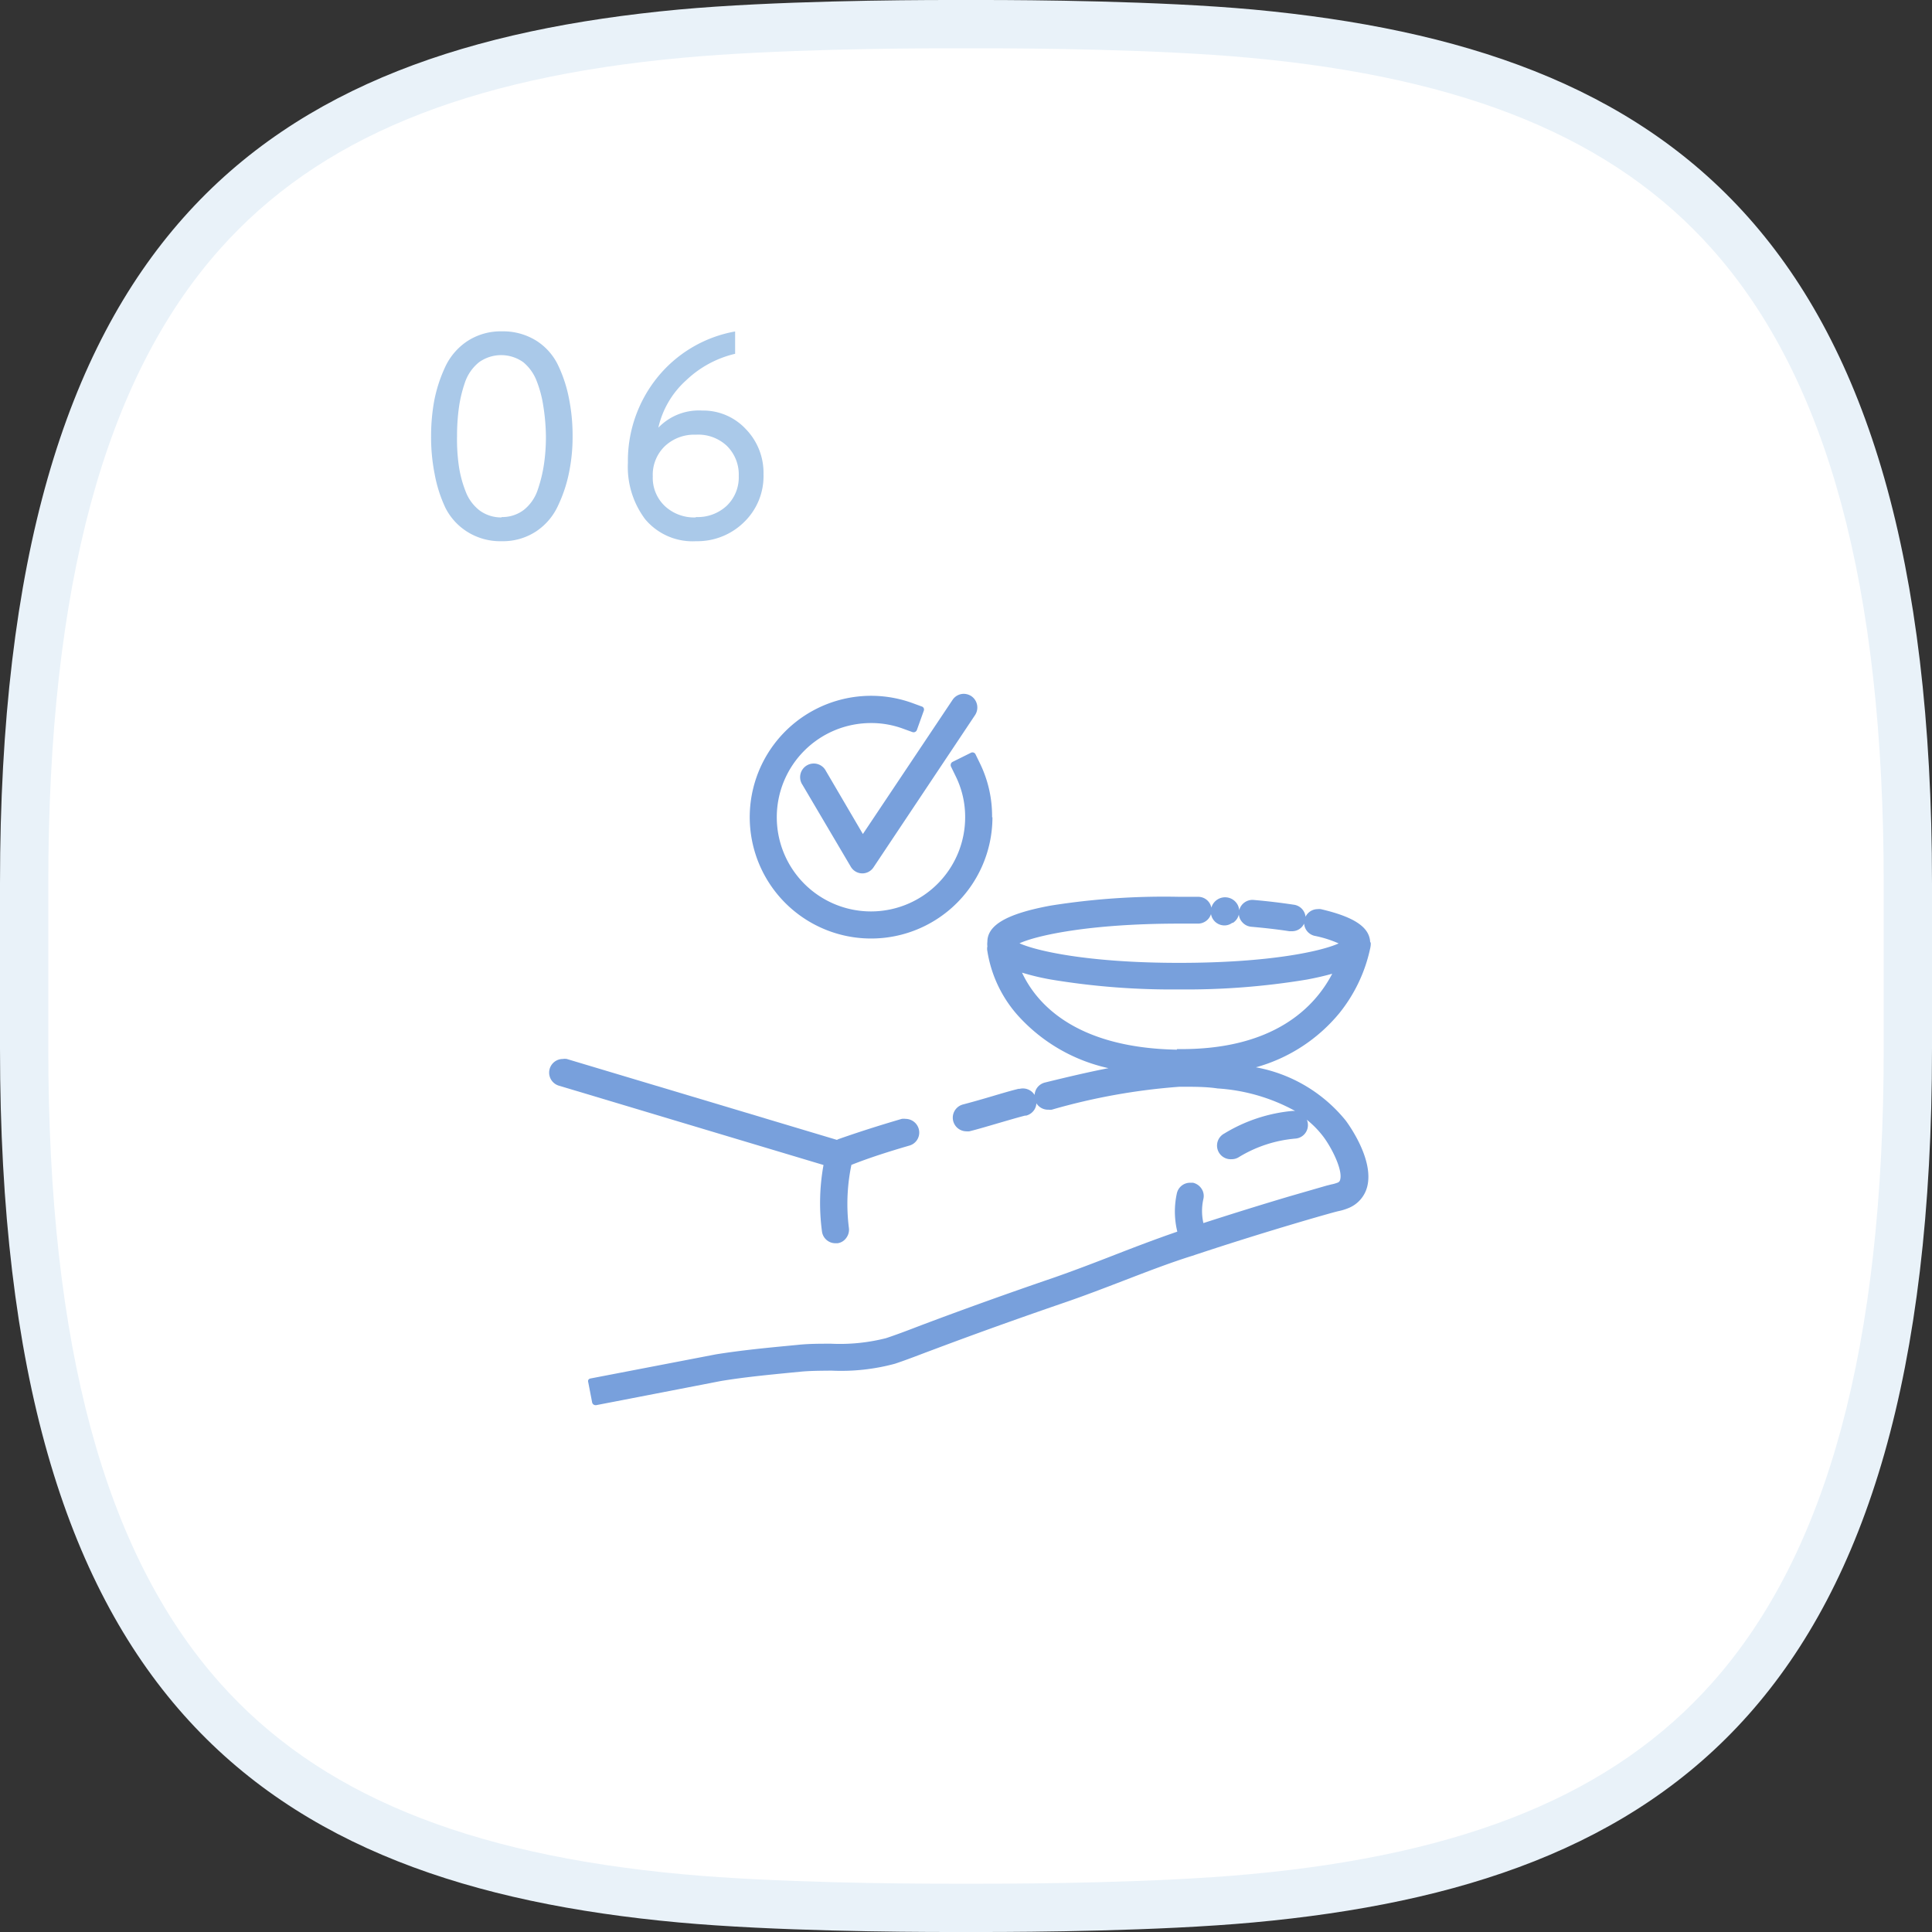
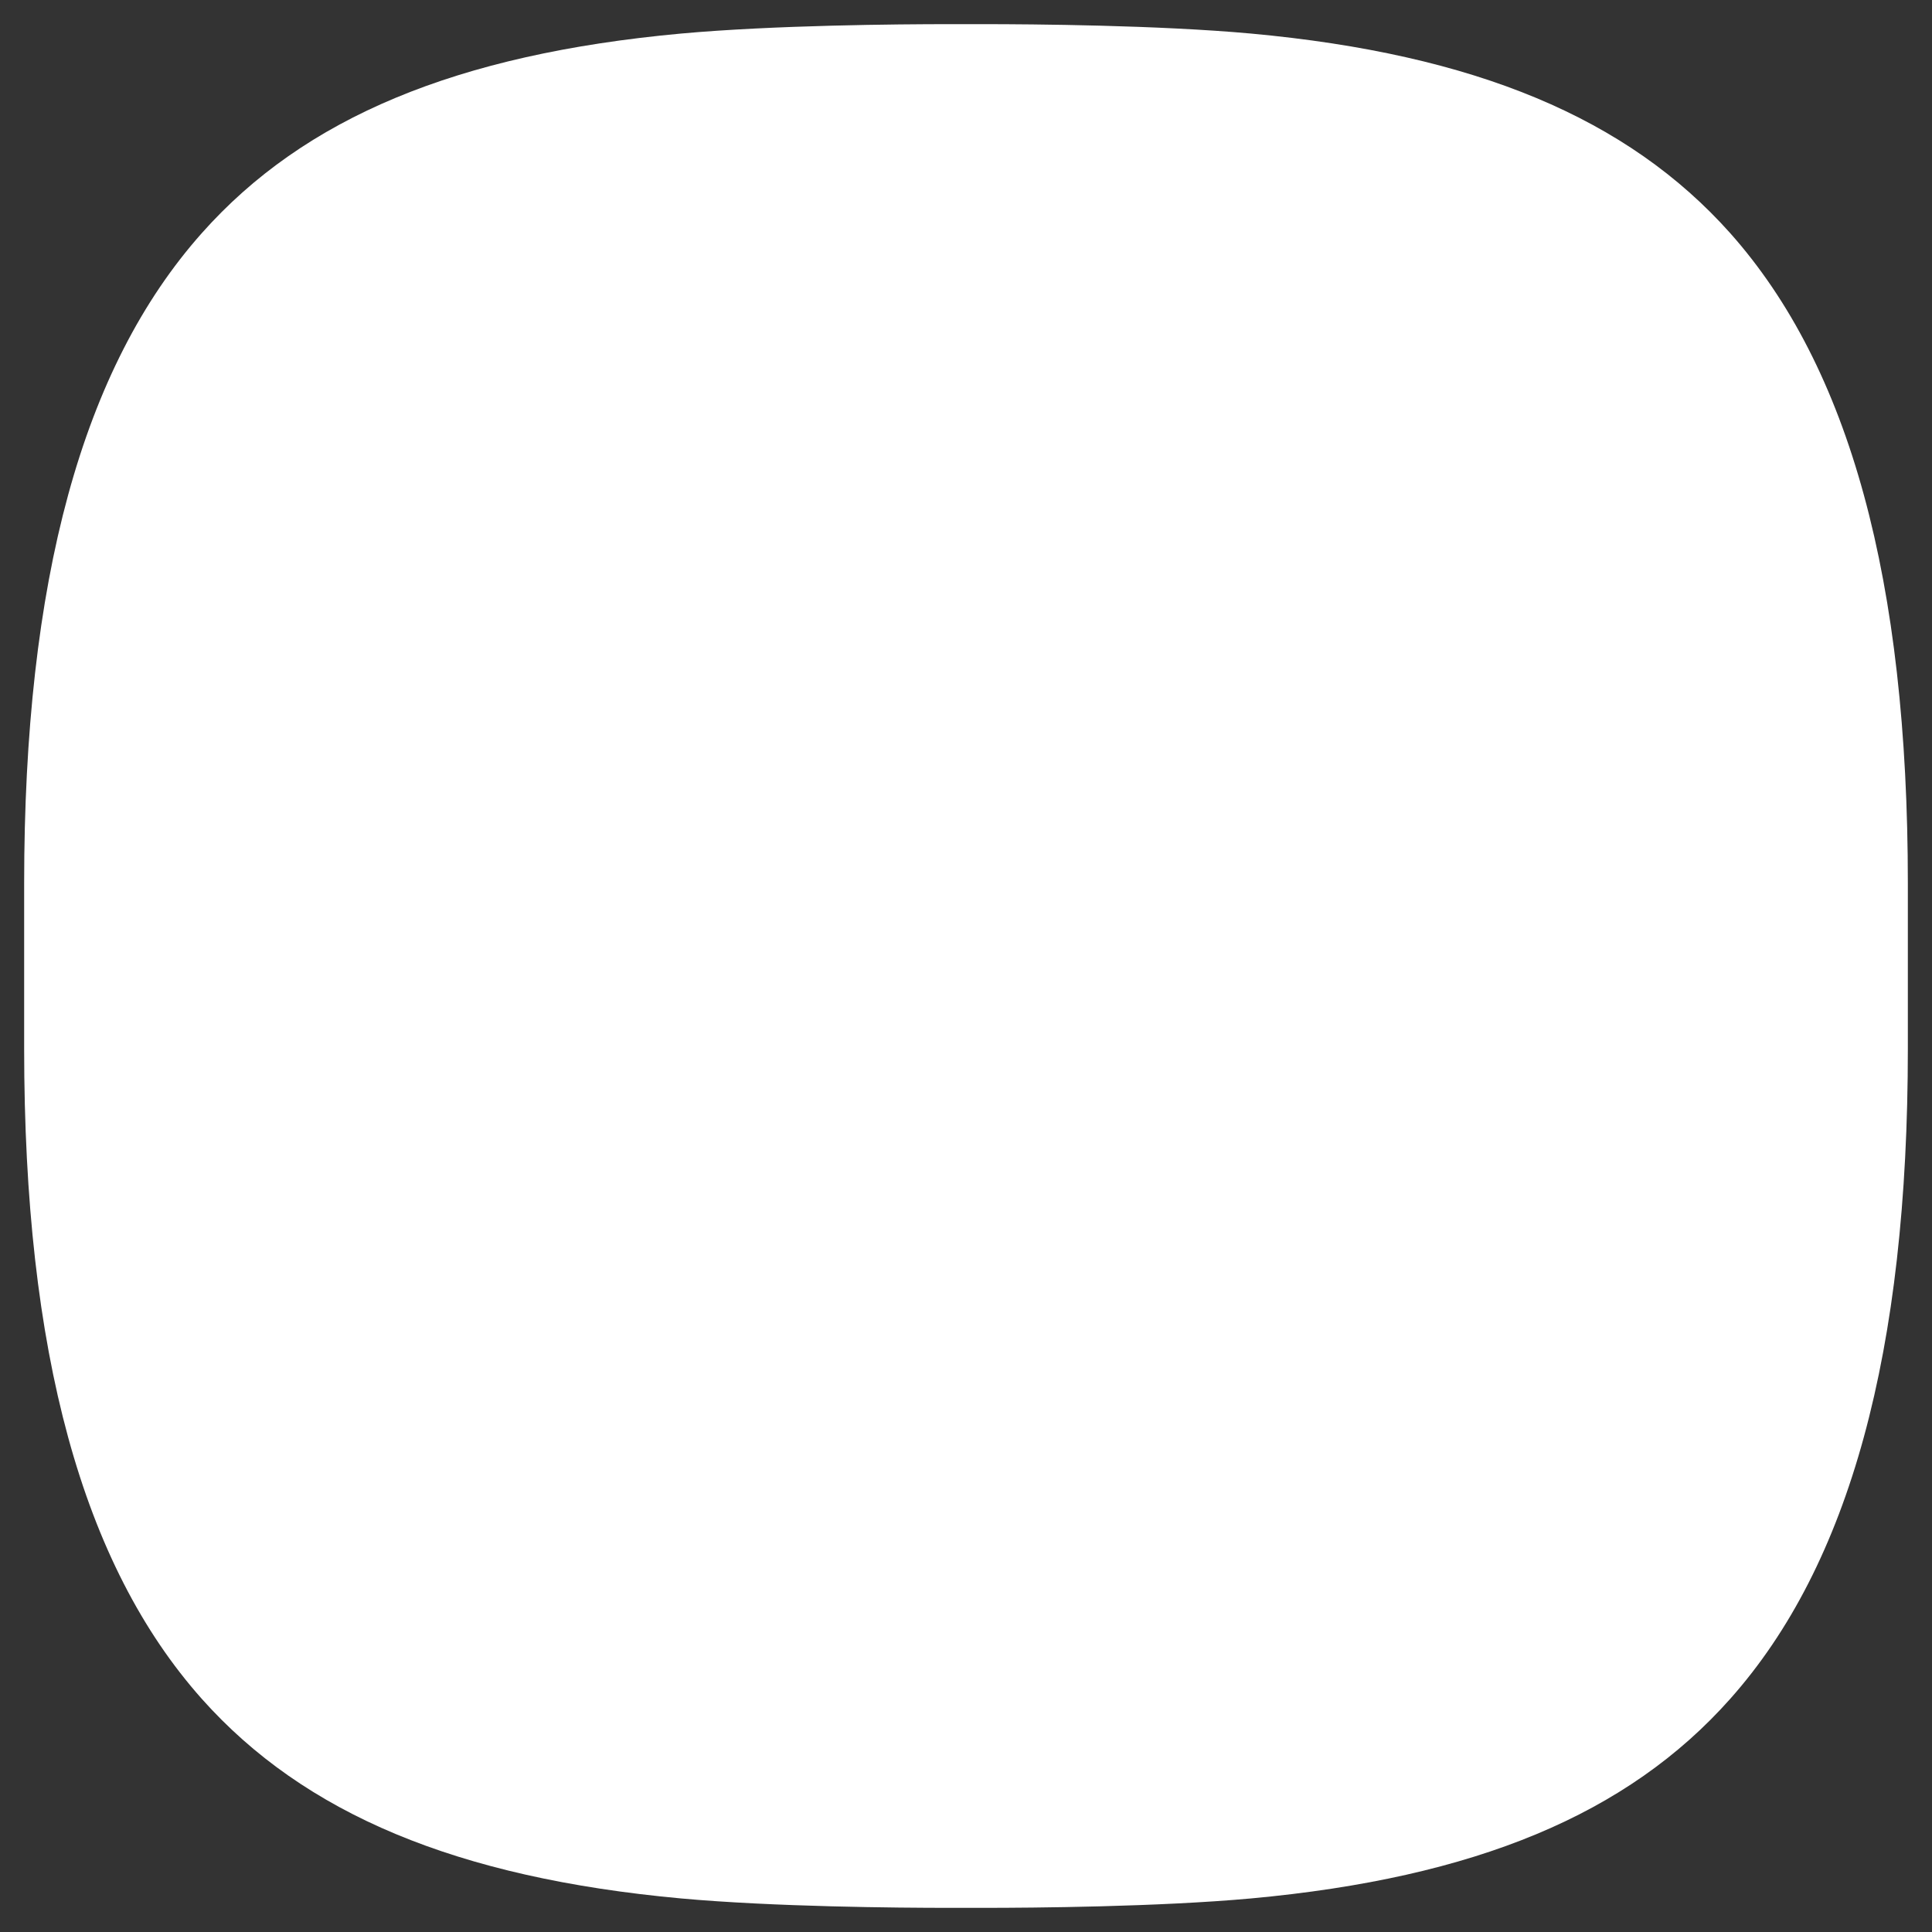
<svg xmlns="http://www.w3.org/2000/svg" viewBox="0 0 160 160">
  <rect x="0" y="0" width="160" height="160" fill="#333333" stroke="none" />
  <defs>
    <style>.cls-4{fill:#78a0dc}</style>
  </defs>
  <g id="レイヤー_2" data-name="レイヤー 2">
    <g id="レイヤー_16" data-name="レイヤー 16">
      <path d="M80 158h-1.42c-4.11 0-14.48-.08-22.19-.78-18.57-1.71-31.18-7-39.68-16.53C6.81 129.56 2 112 2 86.84V73.16c0-25.11 4.81-42.72 14.71-53.85 8.5-9.57 21.11-14.82 39.68-16.53C64.1 2.08 74.47 2 78.58 2h2.84c4.1 0 14.48.08 22.19.78 18.57 1.71 31.18 7 39.68 16.53C153.19 30.44 158 48.05 158 73.16v13.68c0 25.11-4.81 42.72-14.71 53.85-8.5 9.57-21.11 14.82-39.68 16.53-7.71.7-18.08.78-22.18.78z" fill="#fff" />
-       <path d="M81.43 4c4.07 0 14.37.08 22 .78 18 1.65 30.22 6.69 38.37 15.86 9.55 10.74 14.2 27.92 14.2 52.52v13.68c0 24.6-4.65 41.78-14.2 52.52-8.15 9.17-20.34 14.21-38.37 15.86-7.63.7-17.93.78-22 .78h-2.86c-4.07 0-14.37-.08-22-.78-18-1.65-30.22-6.69-38.37-15.86C8.65 128.62 4 111.44 4 86.84V73.16c0-24.6 4.65-41.78 14.2-52.52 8.15-9.17 20.34-14.21 38.37-15.86 7.63-.7 17.93-.78 22-.78h2.86m0-4h-2.86c-3.81 0-14.48.07-22.36.79C21.83 4 0 19.35 0 73.16v13.68c0 53.81 21.83 69.21 56.21 72.37 7.88.72 18.55.79 22.36.79h2.86c3.81 0 14.48-.07 22.36-.79 34.38-3.16 56.21-18.56 56.21-72.37V73.16C160 19.35 138.17 4 103.79.79 95.91.07 85.24 0 81.43 0z" fill="#e9f2f9" />
-       <path d="M41.54 44.82a5.12 5.12 0 01-2.81-.76 5 5 0 01-1.84-2 11.35 11.35 0 01-.89-2.78 15.74 15.74 0 01-.3-3.15 16.49 16.49 0 01.26-2.94 12 12 0 01.89-2.76 5.19 5.19 0 011.84-2.17 5.06 5.06 0 012.89-.82 5.2 5.2 0 012.81.76 4.91 4.91 0 011.83 2.05 11.38 11.38 0 01.9 2.75 15.58 15.58 0 01.3 3.12 14.67 14.67 0 01-.28 2.94 11.72 11.72 0 01-.9 2.76A5.11 5.11 0 0144.41 44a5 5 0 01-2.87.82zm0-2a2.93 2.93 0 001.85-.6 3.55 3.55 0 001.14-1.65 11.81 11.81 0 00.52-2.13 15.37 15.37 0 00.16-2.34 17.11 17.11 0 00-.21-2.44 9.57 9.57 0 00-.56-2.12 3.76 3.76 0 00-1.1-1.54 3.15 3.15 0 00-3.67 0 3.67 3.67 0 00-1.16 1.66 11.09 11.09 0 00-.51 2.13 17.26 17.26 0 00-.15 2.34 15.49 15.49 0 00.15 2.46 9.42 9.42 0 00.57 2.13 3.56 3.56 0 001.17 1.57 3 3 0 001.8.56zm16.1 2A5.11 5.11 0 0153.43 43 7.21 7.21 0 0152 38.32a11 11 0 012.39-7 10.7 10.7 0 016.49-3.87v1.85a8.76 8.76 0 00-4.06 2.2 7.51 7.51 0 00-2.3 3.92A4.65 4.65 0 0158.15 34a4.82 4.82 0 013.62 1.54 5.19 5.19 0 011.46 3.74 5.28 5.28 0 01-1.59 3.94 5.51 5.51 0 01-4 1.6zm0-2a3.53 3.53 0 002.54-.93 3.26 3.26 0 001-2.48 3.32 3.32 0 00-1-2.5 3.46 3.46 0 00-2.56-.91 3.54 3.54 0 00-2.56.95 3.29 3.29 0 00-1 2.5 3.22 3.22 0 001 2.46 3.55 3.55 0 002.56.94z" fill="#aac9e9" />
-       <path class="cls-4" d="M75.32 94.87a1.12 1.12 0 00.76-1.4 1.14 1.14 0 00-1.08-.81 1.19 1.19 0 00-.32 0c-1.88.55-3.6 1.1-5.25 1.68l-.12.06-22.37-6.7a1 1 0 00-.33 0 1.13 1.13 0 00-1 1.66 1.14 1.14 0 00.67.55l21.92 6.57a17.65 17.65 0 00-.13 5.48 1.12 1.12 0 001.11 1h.18a1.06 1.06 0 00.73-.45 1.13 1.13 0 00.21-.83 15.85 15.85 0 01.21-5.21c1.49-.59 3.09-1.1 4.81-1.6z" />
-       <path class="cls-4" d="M113.47 78c-.07-1.23-1.34-2.07-4.09-2.71a1.15 1.15 0 00-.26 0 1.12 1.12 0 00-1 .63 1.13 1.13 0 00-1-1c-1-.15-2.12-.29-3.3-.39a1.13 1.13 0 00-1.22 1 1.07 1.07 0 00.26.82 1.12 1.12 0 00.76.4c1.14.1 2.2.22 3.16.37h.22a1.1 1.1 0 001-.63 1.23 1.23 0 00.16.5 1.13 1.13 0 00.7.51 9.34 9.34 0 012 .63c-1.38.63-5.64 1.61-13.21 1.61s-11.85-1-13.22-1.62c1.37-.63 5.7-1.63 13.22-1.63h1.55a1.13 1.13 0 001.09-.79 1.13 1.13 0 001.1.94 1.07 1.07 0 00.65-.21h.06a1.14 1.14 0 00.36-1.56 1.18 1.18 0 00-2.14.3 1.11 1.11 0 00-1.08-.9h-1.59A59.79 59.79 0 0087 75c-3.62.67-5.23 1.61-5.23 3a1.55 1.55 0 000 .37 1 1 0 000 .4A10.46 10.46 0 0084.21 84a14.18 14.18 0 007.59 4.46c-1.6.31-3.35.72-5.26 1.19a1.14 1.14 0 00-.7.51 1.21 1.21 0 00-.16.52 1.14 1.14 0 00-1.23-.51h-.09c-.63.15-1.43.39-2.31.65s-1.66.48-2.31.65a1.13 1.13 0 00.26 2.22 1.35 1.35 0 00.28 0c.69-.17 1.59-.44 2.38-.67s1.64-.48 2.23-.63h.09a1.15 1.15 0 00.7-.52 1.12 1.12 0 00.15-.5 1.13 1.13 0 001 .53 1.12 1.12 0 00.27 0A51.71 51.71 0 0197.69 90h.22c1 0 2 0 2.92.14a15.35 15.35 0 016.42 1.86h-.19a13.16 13.16 0 00-5.68 1.88A1.13 1.13 0 00102 96a1.09 1.09 0 00.61-.18 10.74 10.74 0 014.7-1.53 1.12 1.12 0 001-1.24.9.9 0 00-.09-.32 7.88 7.88 0 011.37 1.4c.7.93 1.61 2.74 1.4 3.55a.33.33 0 01-.24.27 2.85 2.85 0 01-.5.14l-.43.11-3.08.89c-2.42.72-4.79 1.46-7.08 2.2a4.54 4.54 0 010-2 1.08 1.08 0 00-.15-.84 1.16 1.16 0 00-.71-.5h-.24a1.12 1.12 0 00-1.1.89 7 7 0 00.04 3.16c-1.72.59-3.48 1.26-5.2 1.93s-3.37 1.3-5 1.87c-3.92 1.34-7.47 2.62-10.85 3.89l-.55.21c-.83.32-1.68.64-2.52.92a15.49 15.49 0 01-4.56.46c-.93 0-1.88 0-2.79.1l-.73.07c-2 .19-4 .39-6 .71l-10.4 2a.27.27 0 00-.18.12.3.3 0 000 .21l.32 1.66a.29.29 0 00.28.22h.05l10.33-2c1.93-.32 3.92-.51 5.85-.7l.72-.07c.81-.08 1.67-.08 2.59-.09a17.08 17.08 0 005.25-.57c.87-.29 1.73-.62 2.57-.94l.59-.22c3.35-1.26 6.88-2.53 10.78-3.87 1.7-.58 3.44-1.25 5.13-1.9s3.73-1.44 5.53-2c2.79-.93 5.72-1.85 8.72-2.74 1.08-.32 2.08-.61 3.06-.88l.31-.08a4.53 4.53 0 00.94-.29 2.6 2.6 0 001.49-1.76c.56-2.25-1.55-5.15-1.79-5.47a12.45 12.45 0 00-7.43-4.4 13.68 13.68 0 006.93-4.51 12.8 12.8 0 002.52-5.28 2.2 2.2 0 00.06-.37v-.12c0-.04-.05-.11-.05-.11zm-16 8.93c-8.62-.16-11.72-4-12.83-6.38a20.19 20.19 0 002.39.57 60.84 60.84 0 0010.61.82 60.84 60.84 0 0010.61-.82c.79-.15 1.48-.31 2.08-.48-1.39 2.67-4.76 6.36-12.87 6.24zM82.16 67.68a9.93 9.93 0 00-1-4.45l-.37-.76a.28.28 0 00-.38-.13l-1.51.75a.29.29 0 00-.15.16.34.34 0 000 .22l.37.76a7.61 7.61 0 01.81 3.45 7.8 7.8 0 11-7.8-7.8 7.6 7.6 0 012.64.46l.8.29a.29.29 0 00.36-.17l.57-1.59a.28.28 0 000-.22.25.25 0 00-.16-.14l-.79-.29a10.05 10.05 0 106.64 9.46z" />
-       <path class="cls-4" d="M68.4 63.85A1.13 1.13 0 1066.46 65l4 6.78a1.11 1.11 0 00.94.55 1.11 1.11 0 00.94-.5l8.41-12.61a1.14 1.14 0 00-.31-1.57 1.17 1.17 0 00-.63-.19 1.12 1.12 0 00-.93.51l-7.42 11.1z" />
    </g>
  </g>
</svg>